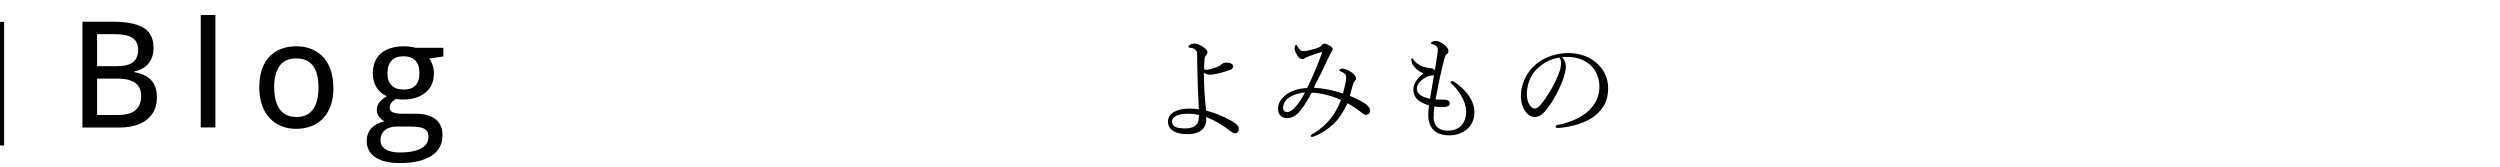
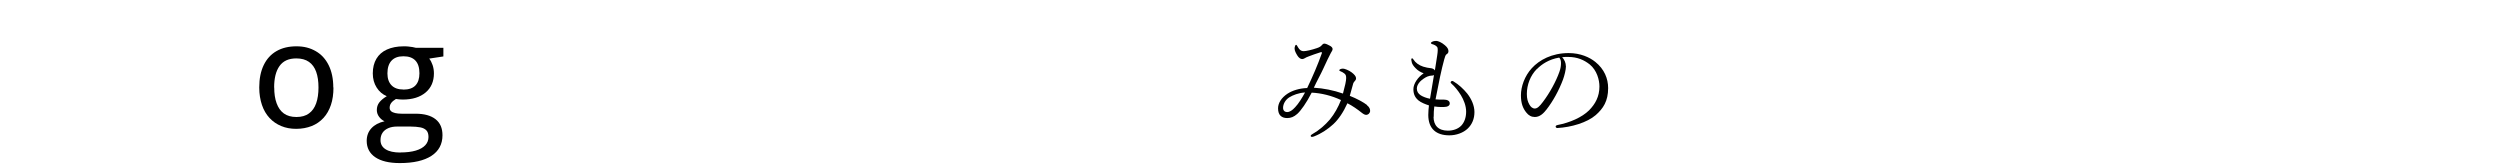
<svg xmlns="http://www.w3.org/2000/svg" id="_レイヤー_2" viewBox="0 0 303.86 20.34">
  <defs>
    <style>.cls-1,.cls-2{fill:none;}.cls-2{stroke:#000;stroke-miterlimit:10;stroke-width:.5px;}</style>
  </defs>
  <g id="_レイヤー_1-2">
    <g>
-       <line class="cls-2" x1=".25" y1="2.66" x2=".25" y2="17.68" />
      <g>
-         <path d="m146.62,14.45c0,1.46-1.15,1.86-2.33,1.86s-2.33-.41-2.33-1.53,1.26-1.58,2.56-1.58c.59,0,.95.06,1.19.08-.11-2.2-.18-4.05-.2-6.33,0-.48-.01-.66-.13-.8-.15-.2-.32-.27-.5-.31-.14-.03-.21-.03-.29-.04s-.14-.04-.14-.13.03-.13.1-.17c.17-.11.41-.21.6-.21.35,0,.73.17,1.12.44.31.24.49.38.49.63,0,.11-.04.22-.15.34-.13.13-.18.25-.2.46-.03.34-.06.88-.06,1.12,0,.18.11.2.32.2.22-.01.49-.08.8-.18.32-.11.69-.22.9-.41.22-.2.43-.28.69-.28.49,0,.81.17.81.45,0,.25-.14.35-.35.43-.32.13-.73.25-1.21.38-.43.11-.87.21-1.18.21s-.62-.08-.8-.25c-.01,1.29.08,2.9.25,4.61,1.18.29,2.59.9,3.49,1.5.36.24.49.46.5.7.01.39-.25.56-.42.56s-.42-.11-.64-.29c-.88-.71-1.89-1.29-2.91-1.69v.24Zm-2.12-.63c-1.09,0-2.04.25-2.04.95,0,.62.53.84,1.61.84.63,0,1.06-.15,1.33-.45.28-.28.32-.67.32-1.19-.32-.07-.77-.15-1.22-.15Z" />
        <path d="m166.15,12.79c.32.25.38.49.38.69,0,.25-.22.48-.49.48-.14,0-.31-.08-.56-.28-.43-.35-1.11-.83-1.71-1.13-.5,1.11-1.09,1.96-1.69,2.52-.67.62-1.47,1.16-2.34,1.5-.1.04-.2.07-.29.07-.08,0-.14-.06-.14-.12,0-.08.04-.13.17-.2.88-.5,1.58-1.12,2.17-1.81.55-.67,1.01-1.5,1.34-2.35-1.13-.53-2.37-.84-3.56-.9-.64,1.25-1.32,2.2-1.76,2.59-.41.36-.77.5-1.22.5-.64,0-1.11-.32-1.11-1.18,0-.66.43-1.3,1.13-1.77.62-.41,1.49-.67,2.41-.7.7-1.46,1.3-2.86,1.78-4.22.04-.11,0-.17-.15-.13-.62.2-1.06.35-1.41.49-.24.08-.43.18-.52.24-.1.06-.21.1-.31.1-.2,0-.42-.17-.57-.41-.17-.27-.35-.6-.35-.87,0-.1.01-.18.07-.34.03-.07.07-.11.11-.11.06,0,.1.06.15.15.06.11.14.24.22.34.14.18.31.28.55.28.29,0,.97-.15,1.61-.37.35-.11.5-.24.59-.35.08-.1.18-.2.32-.2.15,0,.46.13.69.27.15.08.31.22.31.38,0,.18-.1.28-.21.48-.27.49-.53,1.08-.91,1.89-.32.71-.77,1.49-1.16,2.34,1.19.07,2.38.31,3.54.71.25-.91.39-1.55.39-1.88s-.07-.43-.22-.56c-.13-.11-.32-.21-.52-.29-.07-.03-.1-.07-.1-.11s.07-.1.14-.13c.1-.04.2-.06.32-.06.2,0,.74.22,1.05.46.32.24.53.49.53.7,0,.14-.04.24-.13.32-.11.13-.21.24-.25.46-.13.48-.24.88-.38,1.37.83.32,1.72.81,2.09,1.11Zm-9.46-.95c-.48.31-.74.83-.74,1.26,0,.34.2.52.5.52s.62-.2.97-.59c.41-.43.83-1.11,1.2-1.79-.77.04-1.48.32-1.93.6Z" />
        <path d="m174.24,14.2c0,1.02.56,1.68,1.74,1.68.64,0,1.22-.2,1.62-.6.36-.38.6-.95.6-1.71,0-.71-.29-1.43-.63-1.99-.35-.57-.78-1.09-1.13-1.39-.08-.07-.13-.14-.13-.2,0-.04.11-.15.18-.15s.11.01.18.06c.6.35,1.21.91,1.67,1.48.49.63.87,1.43.87,2.24s-.28,1.49-.81,2c-.55.53-1.4.83-2.24.83-1.6,0-2.56-.8-2.56-2.48,0-.39.04-.81.08-1.16-.41-.13-.97-.34-1.32-.64-.31-.28-.57-.66-.57-1.33s.55-1.47,1.25-1.93c-.36-.13-.7-.32-.98-.62-.24-.24-.41-.48-.46-.69-.04-.17-.07-.28-.07-.34,0-.11.04-.17.1-.17s.1.03.17.15c.24.38.66.69,1.18.86.38.12.63.15.8.17.28.03.5.08.62.29.11-.67.2-1.2.28-1.79.04-.27.07-.5.07-.69,0-.21-.01-.32-.13-.43-.11-.11-.29-.22-.56-.29-.1-.03-.14-.08-.14-.13,0-.06.06-.1.15-.15.13-.08.34-.11.49-.11.22,0,.66.18,1.06.53.35.29.43.52.43.73,0,.2-.11.29-.22.36-.13.07-.21.32-.29.62-.34,1.22-.66,2.8-1.06,4.87.38.04.8.03,1.04.03.15,0,.35.03.49.11.14.1.2.18.2.37s-.15.32-.39.38c-.2.04-.42.04-.66.04-.2,0-.59-.03-.83-.07-.06.42-.07.84-.07,1.26Zm.04-5.07c-.08.04-.15.06-.28.06s-.28.03-.5.11c-.32.13-.7.41-.91.63-.25.28-.38.55-.38.83,0,.38.17.62.48.83.27.17.71.34,1.12.41.18-1.05.32-1.92.48-2.86Z" />
        <path d="m190.33,8.04c0,.45-.18,1.15-.36,1.64-.5,1.33-1.22,2.63-2,3.63-.39.5-.83.91-1.42.91-.41,0-.76-.18-1.05-.56-.39-.49-.64-1.09-.64-2.07,0-1.08.45-2.35,1.32-3.3.91-1,2.44-1.84,4.48-1.84,1.44,0,2.56.52,3.25,1.08,1.09.88,1.55,2.03,1.55,3.18,0,1.58-.6,2.48-1.51,3.28-1.04.9-2.96,1.48-4.67,1.57-.1,0-.2-.08-.2-.17,0-.11.07-.15.25-.2,1.46-.28,2.94-.92,3.81-1.78.76-.77,1.26-1.67,1.26-2.9,0-.81-.31-1.97-1.18-2.68-.66-.52-1.48-.91-2.61-.91-.29,0-.5,0-.74.03.29.32.45.71.45,1.09Zm-3.53.34c-.79.79-1.22,1.93-1.22,3.03,0,.6.11.95.31,1.3.15.28.38.48.66.48.29,0,.57-.25.98-.8.83-1.09,1.6-2.51,2-3.64.17-.46.2-.81.2-1.11,0-.34-.11-.53-.22-.64-1.25.21-2.13.81-2.7,1.39Z" />
      </g>
      <g>
-         <path d="m10,2.64h3.73c1.63,0,2.87.24,3.69.72s1.24,1.3,1.24,2.47c0,.5-.09.94-.27,1.34s-.45.72-.79.98-.77.43-1.27.53v.09c.53.09,1,.25,1.41.47s.73.55.97.97.36.96.36,1.61c0,.79-.18,1.45-.55,2s-.89.96-1.57,1.25-1.48.43-2.41.43h-4.52V2.64Zm1.8,5.41h2.24c1.04,0,1.75-.17,2.15-.51s.6-.83.6-1.49-.24-1.16-.71-1.46-1.23-.44-2.26-.44h-2.02v3.89Zm0,1.49v4.44h2.45c1.06,0,1.81-.21,2.25-.62s.66-.98.66-1.68c0-.45-.1-.83-.29-1.15s-.51-.56-.95-.73-1.03-.25-1.78-.25h-2.33Z" />
-         <path d="m26.18,15.49h-1.78V1.82h1.78v13.68Z" />
        <path d="m40.53,10.63c0,.8-.1,1.51-.31,2.13s-.51,1.15-.91,1.58-.87.76-1.43.98-1.19.34-1.89.34c-.66,0-1.26-.11-1.81-.34s-1.02-.55-1.42-.98-.71-.96-.92-1.58-.33-1.33-.33-2.13c0-1.06.18-1.96.54-2.71s.88-1.32,1.56-1.71,1.48-.58,2.42-.58,1.67.2,2.35.59,1.2.96,1.57,1.71.56,1.65.56,2.71Zm-7.2,0c0,.74.09,1.38.29,1.92s.48.95.88,1.24.91.43,1.53.43,1.12-.14,1.52-.43.69-.7.88-1.24.28-1.18.28-1.92-.09-1.37-.28-1.9-.48-.93-.88-1.21-.91-.42-1.54-.42c-.93,0-1.6.31-2.04.93s-.65,1.49-.65,2.61Z" />
        <path d="m48.59,19.82c-1.29,0-2.29-.24-2.98-.71s-1.04-1.14-1.04-1.99c0-.6.19-1.12.57-1.53s.91-.7,1.6-.85c-.26-.12-.48-.3-.66-.54s-.28-.52-.28-.82c0-.36.1-.67.3-.93s.5-.51.91-.76c-.51-.21-.92-.56-1.23-1.05s-.47-1.06-.47-1.72c0-.7.15-1.29.44-1.78s.72-.87,1.28-1.12,1.23-.39,2.03-.39c.18,0,.36,0,.54.02s.37.04.54.07.31.06.41.09h3.34v1.05l-1.72.26c.17.22.31.49.41.79s.16.64.16,1c0,.98-.33,1.76-1.01,2.33s-1.6.86-2.78.86c-.28,0-.55-.03-.83-.07-.25.15-.44.31-.57.48s-.19.37-.19.59c0,.17.06.31.17.41s.28.18.5.23.48.08.79.08h1.69c1.05,0,1.86.22,2.43.67s.84,1.1.84,1.95c0,1.08-.45,1.92-1.34,2.5s-2.17.88-3.85.88Zm.06-1.29c.76,0,1.39-.08,1.89-.23s.89-.37,1.15-.65.39-.62.39-1c0-.35-.08-.62-.25-.8s-.42-.31-.74-.37-.73-.1-1.21-.1h-1.6c-.41,0-.77.06-1.07.19s-.54.31-.71.56-.25.54-.25.9c0,.49.21.86.63,1.12s1.01.39,1.79.39Zm.39-7.64c.65,0,1.14-.17,1.46-.51s.48-.83.48-1.47c0-.69-.16-1.2-.49-1.55s-.81-.52-1.46-.52-1.11.18-1.44.53-.5.87-.5,1.55c0,.63.17,1.11.5,1.45s.81.51,1.44.51Z" />
      </g>
      <rect class="cls-1" x=".34" width="303.52" height="20.34" />
    </g>
  </g>
</svg>